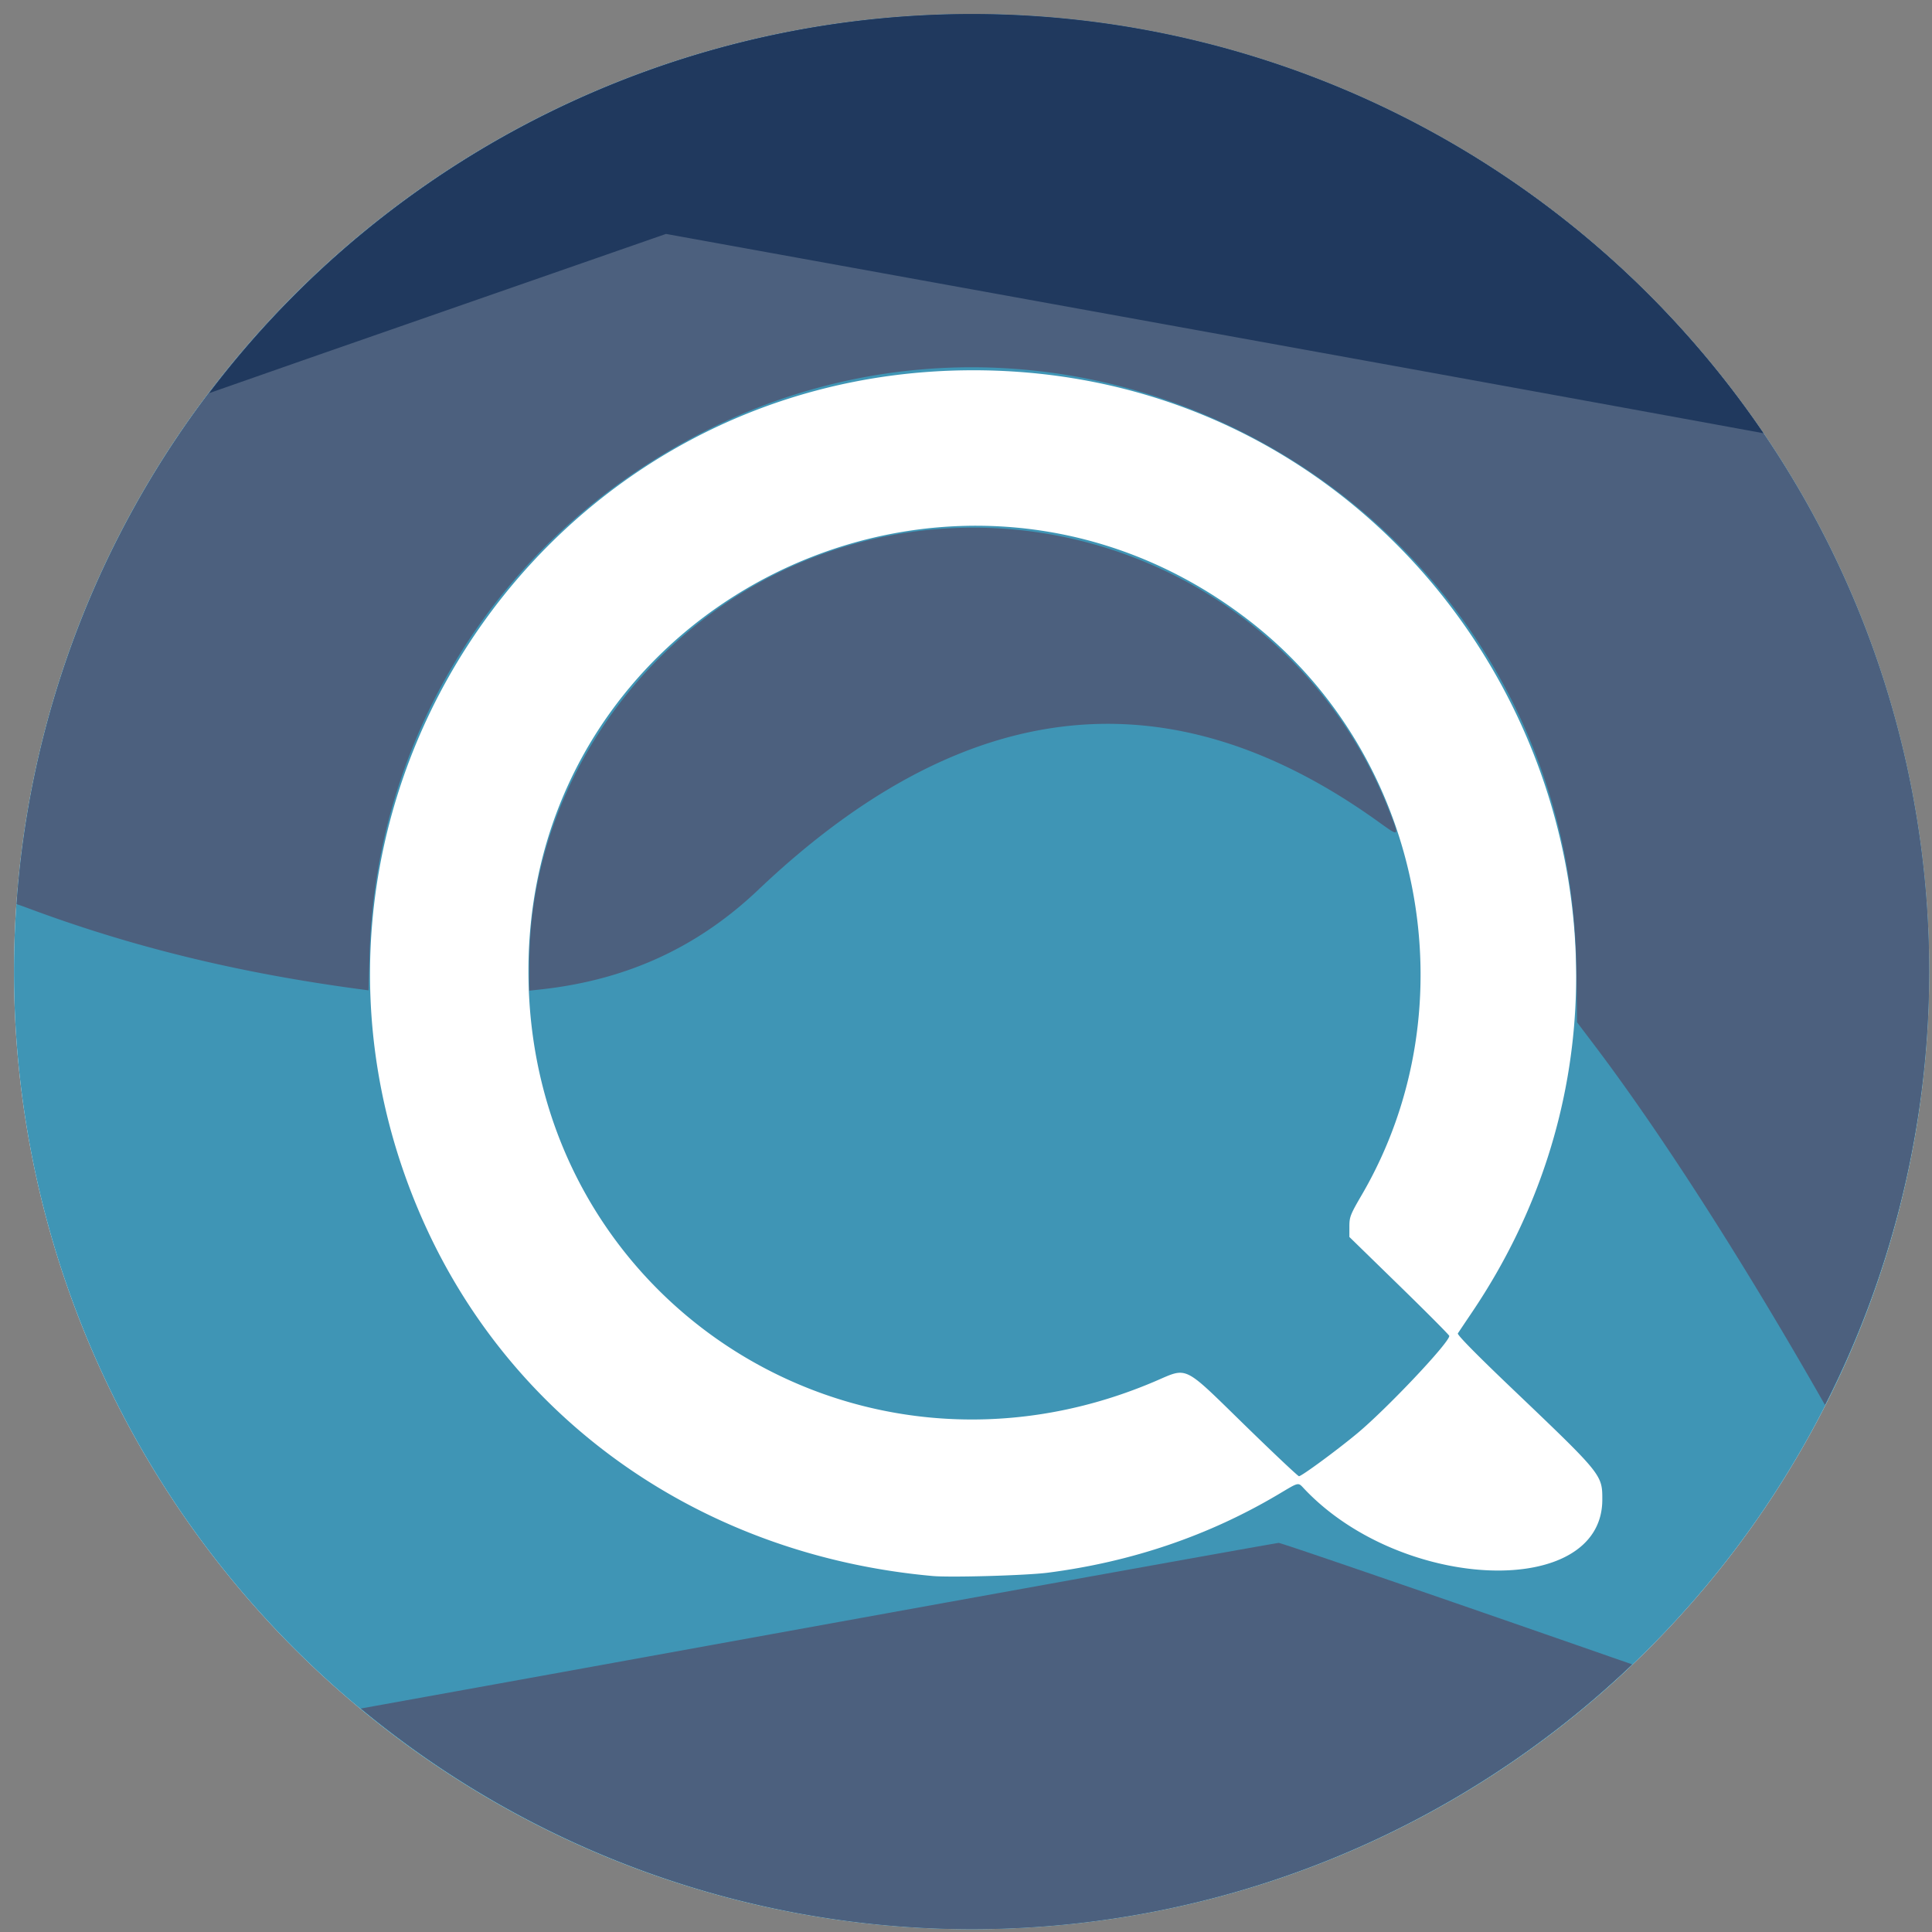
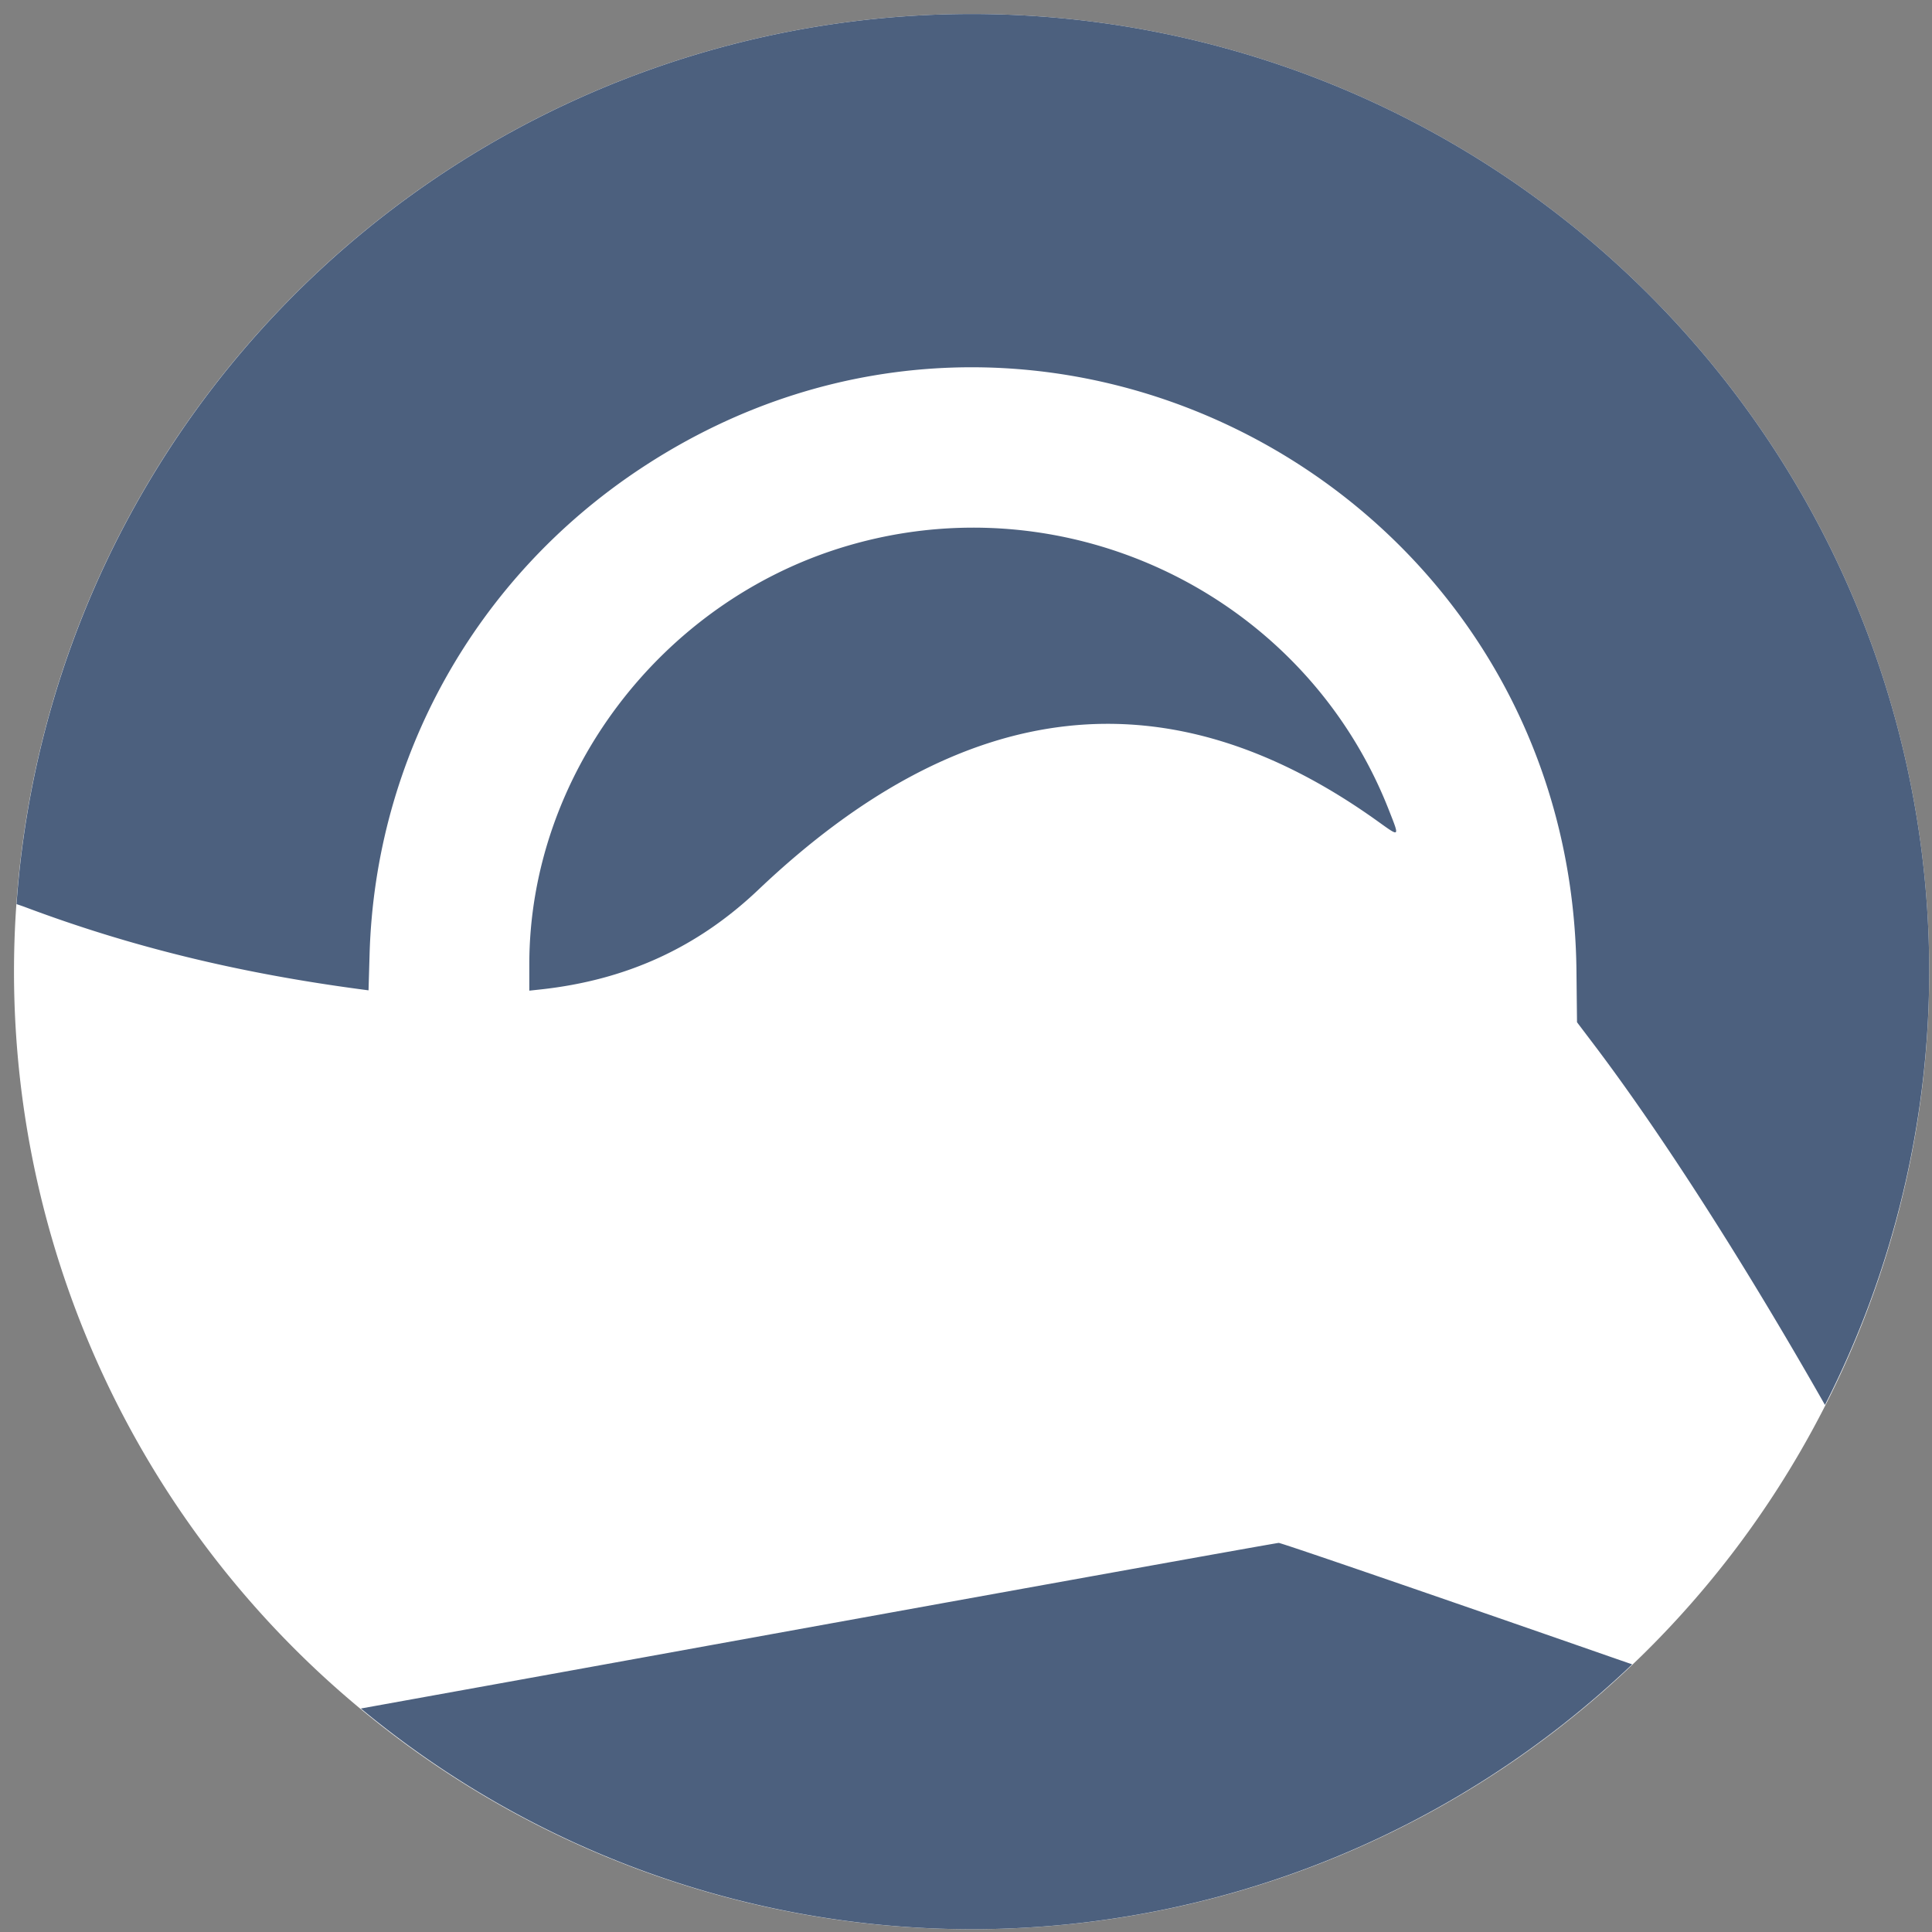
<svg xmlns="http://www.w3.org/2000/svg" width="91mm" height="91mm" viewBox="0 0 91 91" version="1.1" id="svg5">
  <rect x="0" y="0" width="91" height="91" fill="#808080" stroke="none" />
  <defs id="defs2" />
  <g id="layer1" transform="translate(-64.941,-78.149)">
    <path id="path827" style="fill:#ffffff;stroke-width:0.358" d="M 172.695 2.488 A 170.206 170.206 0 0 0 2.488 172.695 A 170.206 170.206 0 0 0 172.695 342.902 A 170.206 170.206 0 0 0 342.902 172.695 A 170.206 170.206 0 0 0 172.695 2.488 z " transform="matrix(0.265,0,0,0.265,64.941,78.149)" />
-     <path id="path821" style="fill:#3f95b5;stroke-width:0.32" d="M 172.695 2.488 A 170.206 170.206 0 0 0 2.488 172.695 A 170.206 170.206 0 0 0 172.695 342.902 A 170.206 170.206 0 0 0 342.902 172.695 A 170.206 170.206 0 0 0 172.695 2.488 z M 172.961 65.812 C 258.686 65.803 309.66 162.083 261.621 233.271 C 260.377 235.115 259.253 236.794 259.121 237.002 C 258.967 237.245 262.461 240.795 268.881 246.92 C 284.785 262.094 284.804 262.116 284.797 266.561 C 284.772 284.263 249.242 282.994 231.859 264.67 C 230.672 263.419 231.013 263.352 227.234 265.596 C 214.844 272.953 201.141 277.611 186.24 279.533 C 182.427 280.025 168.979 280.411 165.76 280.121 C 125.216 276.47 91.42 253.026 75.4 217.439 C 43.366 146.275 95.133 65.822 172.961 65.812 z M 174.557 93.453 C 133.081 92.876 93.888 125.259 93.926 172.641 C 93.972 230.594 151.6 268.369 205.182 245.568 C 211.266 242.979 210.056 242.392 221.377 253.43 C 226.427 258.354 230.705 262.384 230.881 262.385 C 231.346 262.388 237.506 257.863 241.168 254.828 C 246.425 250.471 257.6 238.651 257.6 237.447 C 257.6 237.297 253.605 233.279 248.721 228.518 L 239.84 219.859 L 239.84 218.01 C 239.84 216.301 240.009 215.87 242.049 212.371 C 261.646 178.753 252.933 134.241 222.08 110.348 C 207.366 98.952 190.786 93.679 174.557 93.453 z " transform="matrix(0.265,0,0,0.265,64.941,78.149)" />
    <path id="path817" style="fill:#4c607e;stroke-width:0.32" d="M 172.695 2.488 A 170.206 170.206 0 0 0 2.938 160.697 C 3.455 160.874 3.945 161.033 4.518 161.248 C 23.195 168.257 42.334 172.939 64.191 175.85 L 65.504 176.025 L 65.693 169.533 C 66.713 134.663 84.513 102.749 113.76 83.35 C 184.869 36.184 279.259 86.758 280.201 172.529 L 280.301 181.697 L 283.295 185.648 C 295.405 201.635 310.281 224.919 324.371 249.717 A 170.206 170.206 0 0 0 342.902 172.695 A 170.206 170.206 0 0 0 172.695 2.488 z M 172.367 93.787 C 164.971 93.845 157.476 94.943 150.08 97.178 C 117.345 107.069 94.08 137.912 94.08 171.418 L 94.08 176.082 L 96.08 175.865 C 111.333 174.208 123.971 168.424 134.789 158.146 C 171.349 123.414 207.723 119.378 244.828 145.939 C 248.893 148.849 248.811 148.935 246.818 143.871 C 234.601 112.819 204.416 93.534 172.367 93.787 z M 227.287 274.238 C 226.829 274.238 175.97 283.404 114.268 294.605 C 94.824 298.135 80.209 300.77 64.141 303.674 A 170.206 170.206 0 0 0 172.695 342.902 A 170.206 170.206 0 0 0 290.104 295.826 C 288.595 295.301 287.677 294.986 286.141 294.451 C 254.23 283.335 227.745 274.238 227.287 274.238 z " transform="matrix(0.265,0,0,0.265,64.941,78.149)" />
-     <path id="path813" style="fill:#20395e;stroke-width:0.32" d="M 172.695 2.488 A 170.206 170.206 0 0 0 37.186 69.877 C 44.736 67.236 51.105 64.996 59.908 61.932 L 118.375 41.578 L 231.428 62.066 C 263.793 67.932 292.676 73.195 313.443 77.002 A 170.206 170.206 0 0 0 172.695 2.488 z " transform="matrix(0.265,0,0,0.265,64.941,78.149)" />
  </g>
</svg>